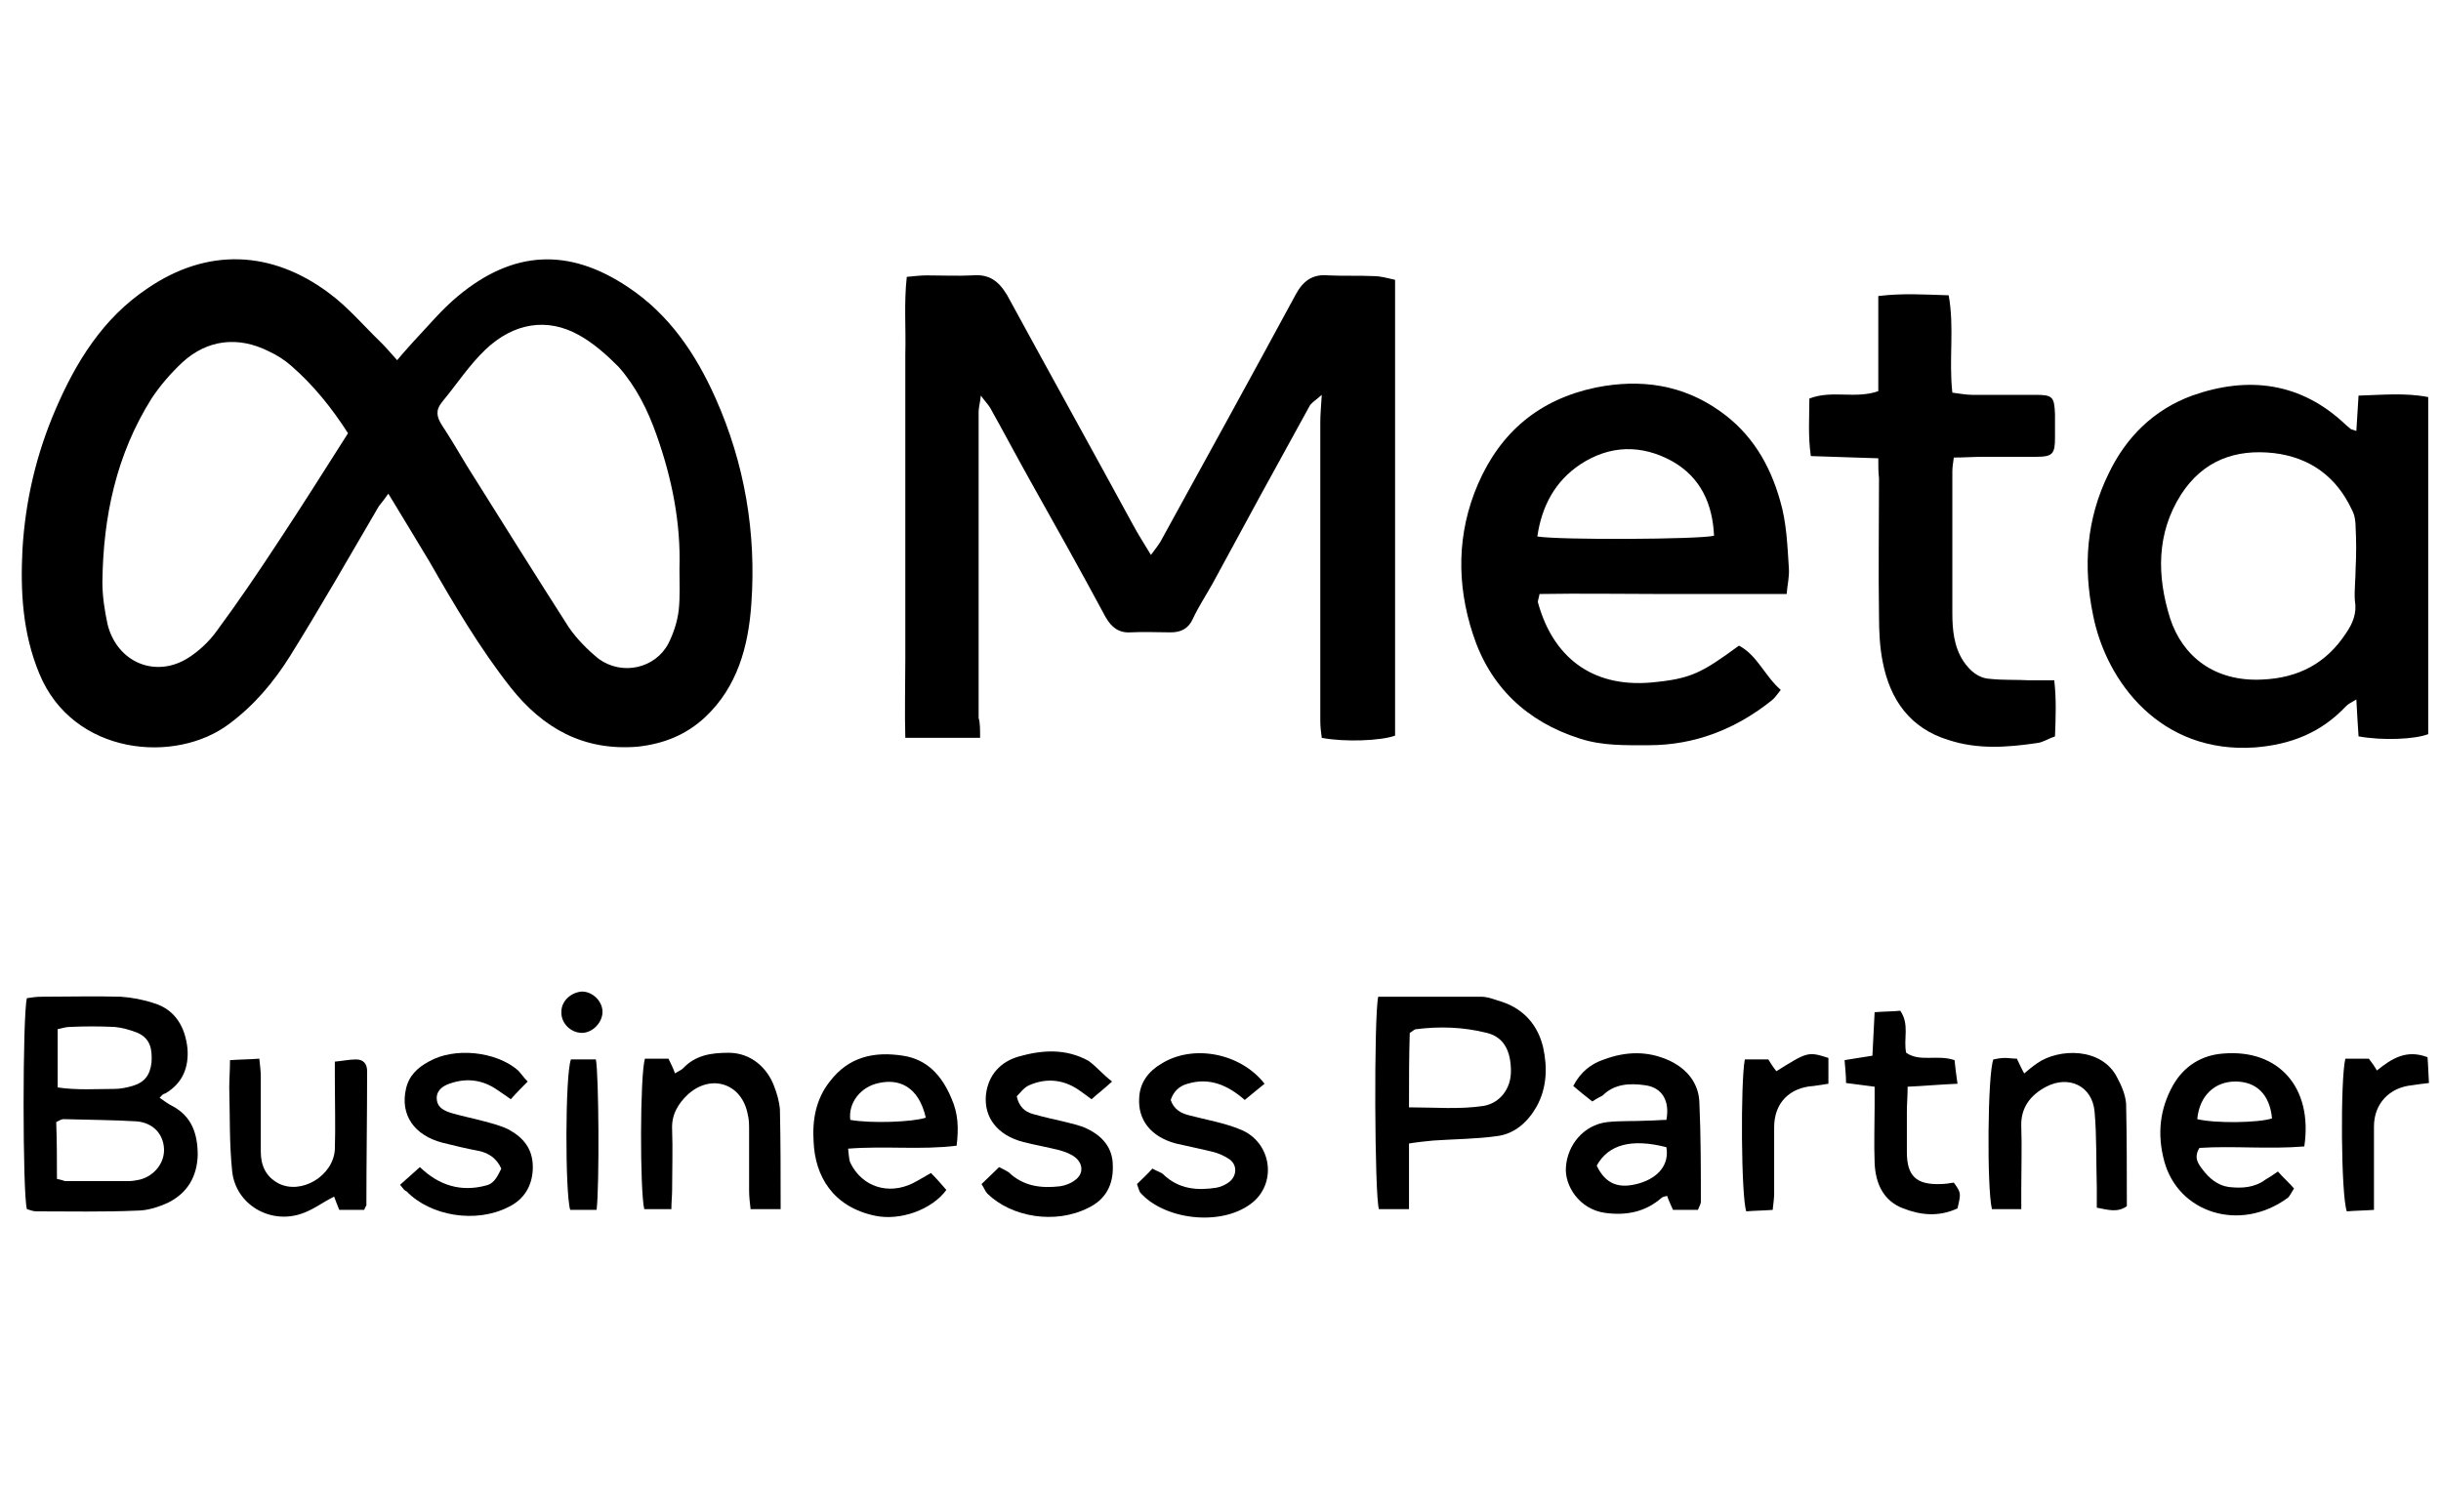
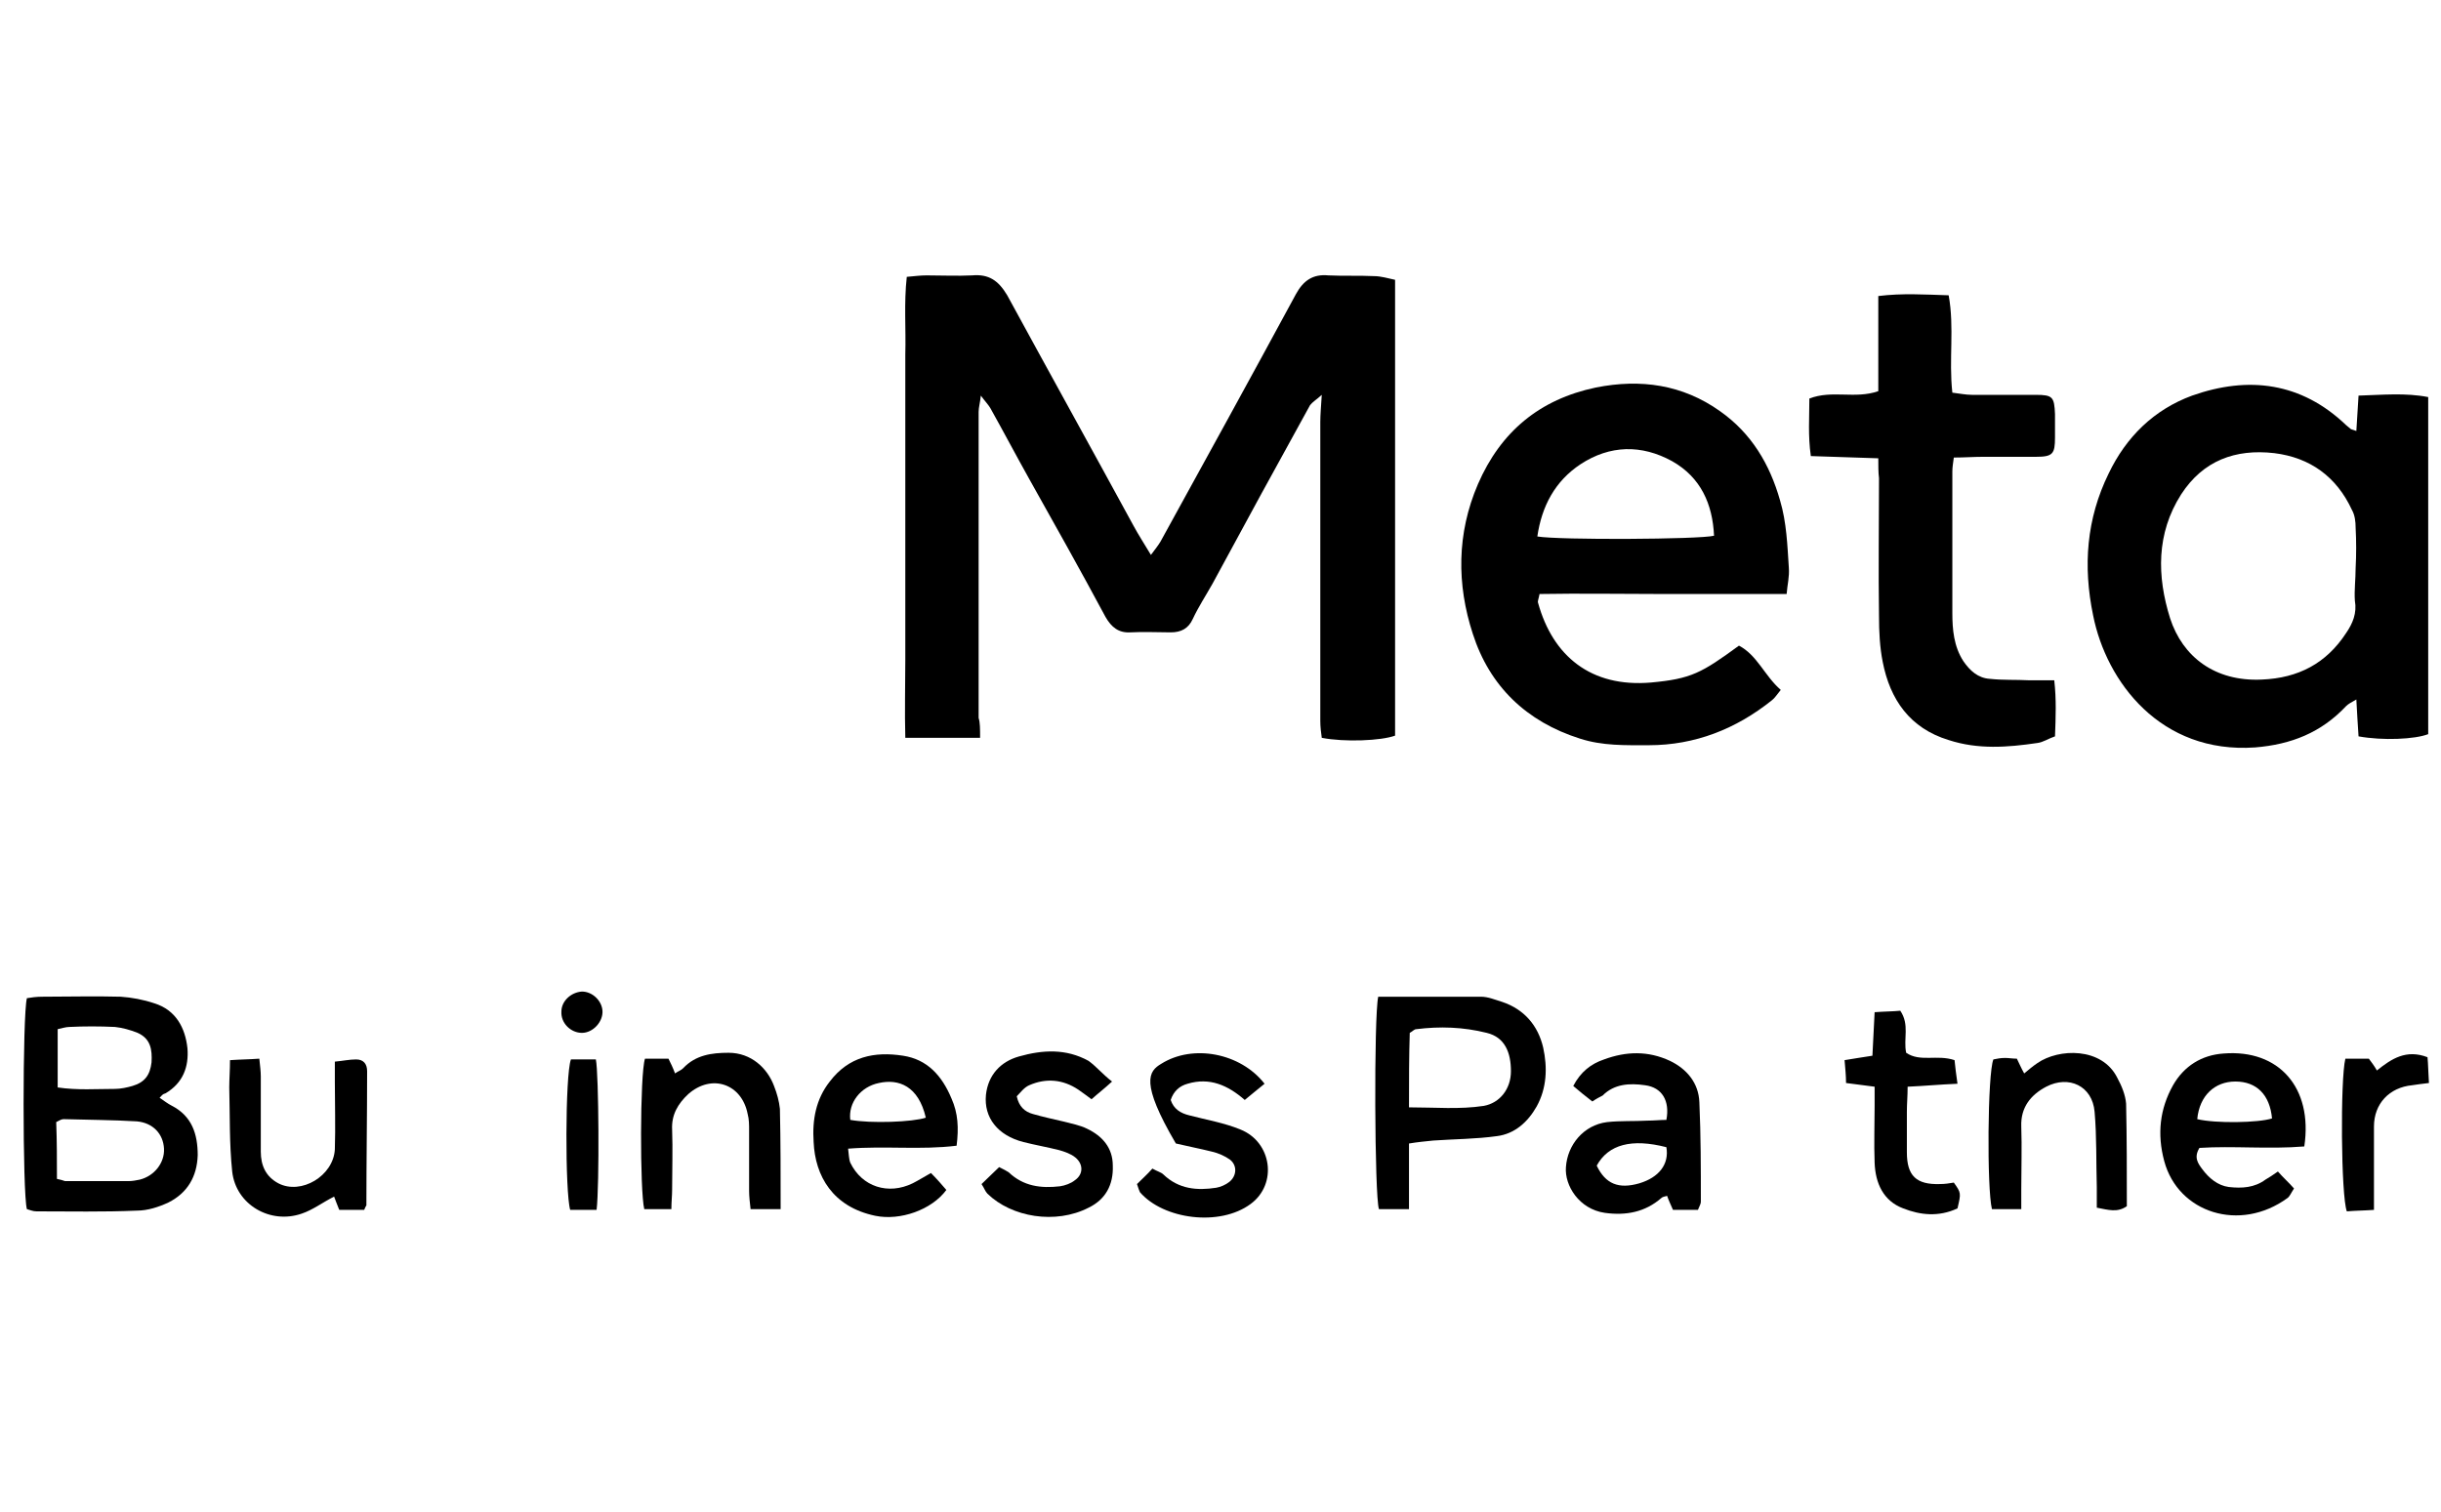
<svg xmlns="http://www.w3.org/2000/svg" width="113" height="70" viewBox="0 0 113 70" fill="none">
  <mask id="mask0_211_3175" style="mask-type:alpha" maskUnits="userSpaceOnUse" x="0" y="0" width="113" height="70">
    <rect width="113" height="70" fill="#D9D9D9" />
  </mask>
  <g mask="url(#mask0_211_3175)">
</g>
-   <path d="M18.386 16.679C18.691 16.303 18.929 16.064 19.132 15.825C19.811 15.108 20.456 14.323 21.203 13.708C23.748 11.59 26.328 11.454 29.078 13.298C30.978 14.562 32.2 16.372 33.117 18.421C34.474 21.461 35.018 24.671 34.78 27.984C34.644 29.931 34.135 31.809 32.642 33.21C31.759 34.029 30.741 34.439 29.519 34.576C27.007 34.781 25.14 33.722 23.647 31.844C22.221 30.034 21.033 28.018 19.879 26.003C19.268 24.979 18.657 23.988 17.978 22.861C17.808 23.1 17.673 23.271 17.537 23.442C16.179 25.764 14.855 28.087 13.43 30.375C12.683 31.57 11.767 32.663 10.613 33.517C8.135 35.396 3.383 34.986 1.821 31.195C1.041 29.316 0.939 27.369 1.041 25.423C1.176 23.169 1.686 21.017 2.568 18.968C3.519 16.747 4.774 14.732 6.811 13.366C9.594 11.454 12.581 11.59 15.229 13.571C16.111 14.22 16.824 15.074 17.639 15.86C17.876 16.099 18.08 16.338 18.386 16.679ZM31.454 26.345C31.521 24.227 31.114 22.178 30.401 20.163C29.994 19.002 29.451 17.909 28.636 16.987C28.093 16.44 27.482 15.894 26.803 15.518C25.344 14.698 23.782 14.937 22.459 16.201C21.712 16.918 21.135 17.806 20.456 18.626C20.151 19.002 20.218 19.309 20.456 19.685C20.863 20.3 21.237 20.948 21.61 21.563C23.172 24.056 24.733 26.55 26.328 29.043C26.702 29.59 27.211 30.102 27.72 30.512C28.806 31.297 30.333 30.956 30.944 29.794C31.182 29.316 31.352 28.804 31.42 28.258C31.488 27.608 31.454 26.96 31.454 26.345ZM16.111 20.061C15.365 18.899 14.516 17.84 13.498 16.953C13.192 16.679 12.819 16.44 12.445 16.269C11.02 15.552 9.594 15.723 8.44 16.782C7.897 17.294 7.422 17.84 7.015 18.455C5.385 21.051 4.774 23.92 4.74 26.96C4.74 27.608 4.842 28.258 4.978 28.906C5.419 30.682 7.218 31.434 8.746 30.443C9.221 30.136 9.696 29.692 10.036 29.214C11.02 27.882 11.97 26.482 12.887 25.081C13.973 23.442 15.025 21.768 16.111 20.061Z" fill="black" />
  <path d="M45.371 34.166C44.149 34.166 43.097 34.166 41.909 34.166C41.875 32.937 41.909 31.741 41.909 30.546C41.909 29.385 41.909 28.223 41.909 27.062C41.909 25.867 41.909 24.671 41.909 23.476C41.909 22.28 41.909 21.085 41.909 19.89C41.909 18.729 41.909 17.567 41.909 16.406C41.943 15.211 41.841 14.049 41.977 12.82C42.35 12.786 42.621 12.752 42.893 12.752C43.606 12.752 44.319 12.786 44.998 12.752C45.778 12.683 46.219 12.991 46.627 13.674C48.562 17.226 50.53 20.778 52.465 24.33C52.703 24.774 52.974 25.184 53.279 25.696C53.483 25.423 53.619 25.252 53.721 25.081C55.825 21.256 57.93 17.431 60 13.605C60.34 12.991 60.781 12.683 61.494 12.752C62.206 12.786 62.919 12.752 63.599 12.786C63.938 12.786 64.243 12.888 64.582 12.957C64.582 20.061 64.582 27.096 64.582 34.064C63.938 34.303 62.24 34.371 61.188 34.166C61.154 33.927 61.12 33.654 61.12 33.381C61.12 28.77 61.12 24.159 61.12 19.548C61.12 19.207 61.154 18.831 61.188 18.285C60.917 18.524 60.747 18.626 60.645 18.763C59.118 21.529 57.624 24.262 56.131 27.028C55.825 27.574 55.486 28.087 55.214 28.667C55.011 29.111 54.671 29.282 54.196 29.282C53.585 29.282 52.94 29.248 52.329 29.282C51.786 29.316 51.447 29.043 51.175 28.565C50.021 26.413 48.833 24.296 47.645 22.178C47.034 21.085 46.457 19.992 45.846 18.899C45.744 18.729 45.608 18.592 45.405 18.319C45.371 18.66 45.303 18.865 45.303 19.07C45.303 23.783 45.303 28.531 45.303 33.244C45.371 33.449 45.371 33.756 45.371 34.166Z" fill="black" />
  <path d="M109.081 19.958C109.115 19.412 109.149 18.899 109.183 18.319C110.303 18.285 111.356 18.182 112.408 18.387C112.408 23.681 112.408 28.838 112.408 33.995C111.797 34.234 110.303 34.303 109.183 34.098C109.149 33.586 109.115 33.039 109.081 32.39C108.844 32.527 108.708 32.595 108.606 32.698C107.452 33.927 106.061 34.474 104.397 34.61C100.018 34.918 97.507 31.57 96.896 28.497C96.421 26.208 96.59 24.022 97.609 21.939C98.423 20.231 99.713 18.968 101.478 18.319C104.091 17.396 106.536 17.704 108.606 19.685C108.674 19.753 108.742 19.787 108.809 19.856C108.844 19.89 108.912 19.89 109.081 19.958ZM109.048 26.311C109.081 25.696 109.081 25.047 109.048 24.432C109.048 24.159 109.013 23.852 108.877 23.613C108.165 22.076 106.943 21.188 105.28 20.983C103.481 20.778 101.987 21.324 100.969 22.895C99.815 24.706 99.849 26.686 100.46 28.633C101.037 30.409 102.53 31.57 104.703 31.468C106.4 31.4 107.69 30.717 108.606 29.316C108.912 28.872 109.115 28.394 109.013 27.814C108.98 27.335 109.048 26.823 109.048 26.311Z" fill="black" />
  <path d="M82.708 27.506C80.739 27.506 78.838 27.506 76.937 27.506C75.036 27.506 73.169 27.472 71.269 27.506C71.235 27.711 71.167 27.848 71.201 27.916C71.88 30.375 73.645 31.844 76.428 31.605C78.295 31.434 78.77 31.161 80.501 29.897C81.35 30.341 81.689 31.297 82.436 31.947C82.266 32.151 82.164 32.322 82.028 32.425C80.366 33.757 78.465 34.508 76.326 34.508C75.24 34.508 74.188 34.542 73.136 34.201C70.658 33.415 68.96 31.776 68.18 29.351C67.433 27.062 67.433 24.706 68.418 22.418C69.47 19.992 71.269 18.49 73.882 17.943C75.953 17.533 77.888 17.807 79.619 19.036C81.078 20.061 81.927 21.495 82.402 23.169C82.708 24.194 82.741 25.252 82.809 26.277C82.844 26.721 82.741 27.062 82.708 27.506ZM79.347 24.808C79.28 23.34 78.736 22.11 77.413 21.359C75.987 20.573 74.527 20.607 73.169 21.495C71.982 22.281 71.371 23.442 71.167 24.842C72.185 25.013 78.668 24.979 79.347 24.808Z" fill="black" />
  <path d="M86.951 21.222C85.865 21.187 84.88 21.153 83.828 21.119C83.692 20.163 83.76 19.343 83.76 18.455C84.812 18.045 85.865 18.489 86.951 18.114C86.951 16.679 86.951 15.245 86.951 13.708C88.071 13.571 89.089 13.639 90.209 13.674C90.481 15.176 90.209 16.645 90.379 18.182C90.684 18.216 90.99 18.284 91.296 18.284C92.28 18.284 93.264 18.284 94.248 18.284C95.029 18.284 95.097 18.387 95.131 19.172C95.131 19.548 95.131 19.924 95.131 20.265C95.131 21.017 95.029 21.153 94.248 21.153C93.434 21.153 92.619 21.153 91.805 21.153C91.364 21.153 90.922 21.187 90.447 21.187C90.412 21.461 90.379 21.631 90.379 21.836C90.379 24.022 90.379 26.208 90.379 28.394C90.379 29.145 90.447 29.931 90.888 30.614C91.193 31.058 91.567 31.399 92.11 31.434C92.721 31.502 93.332 31.468 93.943 31.502C94.316 31.502 94.656 31.502 95.097 31.502C95.198 32.39 95.165 33.21 95.131 34.098C94.825 34.2 94.588 34.371 94.316 34.405C92.925 34.61 91.567 34.712 90.209 34.269C88.41 33.722 87.494 32.39 87.155 30.648C87.019 29.965 86.984 29.248 86.984 28.531C86.951 26.413 86.984 24.261 86.984 22.144C86.951 21.871 86.951 21.597 86.951 21.222Z" fill="black" />
  <path d="M7.388 50.833C7.592 50.97 7.762 51.106 7.965 51.209C8.882 51.687 9.153 52.507 9.153 53.497C9.119 54.487 8.678 55.239 7.796 55.683C7.354 55.888 6.845 56.059 6.336 56.059C4.775 56.127 3.247 56.093 1.686 56.093C1.516 56.093 1.38 56.024 1.245 55.99C1.041 55.273 1.041 47.008 1.245 46.222C1.448 46.188 1.686 46.154 1.957 46.154C3.179 46.154 4.401 46.12 5.589 46.154C6.098 46.188 6.641 46.29 7.151 46.461C8.135 46.769 8.576 47.588 8.678 48.545C8.746 49.398 8.474 50.15 7.66 50.628C7.524 50.662 7.49 50.73 7.388 50.833ZM2.636 54.59C2.806 54.624 2.908 54.658 3.01 54.692C3.994 54.692 4.978 54.692 5.963 54.692C6.132 54.692 6.302 54.658 6.472 54.624C7.151 54.453 7.626 53.839 7.592 53.19C7.558 52.507 7.083 51.994 6.336 51.926C5.216 51.858 4.096 51.858 2.942 51.823C2.84 51.823 2.738 51.892 2.602 51.96C2.636 52.848 2.636 53.702 2.636 54.59ZM2.67 50.355C3.587 50.491 4.469 50.423 5.318 50.423C5.589 50.423 5.895 50.355 6.132 50.286C6.709 50.116 6.947 49.774 7.015 49.194C7.049 48.613 6.981 48.101 6.37 47.827C6.03 47.691 5.657 47.588 5.318 47.554C4.605 47.52 3.892 47.52 3.213 47.554C3.044 47.554 2.84 47.623 2.67 47.657C2.67 48.511 2.67 49.398 2.67 50.355Z" fill="black" />
  <path d="M63.801 46.154C65.396 46.154 66.991 46.154 68.553 46.154C68.893 46.154 69.198 46.291 69.537 46.393C70.556 46.735 71.2 47.486 71.438 48.511C71.641 49.433 71.608 50.389 71.132 51.243C70.725 51.961 70.114 52.507 69.299 52.609C68.316 52.746 67.331 52.746 66.347 52.814C66.007 52.849 65.634 52.883 65.226 52.951C65.226 54.01 65.226 54.966 65.226 55.991C64.717 55.991 64.276 55.991 63.835 55.991C63.631 55.41 63.597 47.077 63.801 46.154ZM65.226 51.277C66.448 51.277 67.568 51.38 68.689 51.209C69.435 51.072 69.945 50.423 69.945 49.604C69.945 48.75 69.673 48.033 68.825 47.828C67.738 47.555 66.652 47.52 65.566 47.657C65.464 47.657 65.396 47.76 65.261 47.828C65.226 48.921 65.226 50.014 65.226 51.277Z" fill="black" />
  <path d="M106.672 53.087C105.008 53.224 103.379 53.053 101.818 53.155C101.546 53.599 101.75 53.873 101.954 54.146C102.259 54.556 102.667 54.897 103.176 54.965C103.786 55.034 104.363 55 104.873 54.624C105.043 54.522 105.212 54.419 105.45 54.248C105.687 54.522 105.959 54.761 106.196 55.034C106.061 55.239 105.993 55.41 105.891 55.478C103.685 57.083 100.834 56.161 100.189 53.77C99.849 52.507 99.985 51.345 100.596 50.252C101.105 49.364 101.92 48.852 102.938 48.784C105.484 48.579 107.079 50.355 106.672 53.087ZM101.716 51.823C102.564 52.028 104.567 51.994 105.178 51.789C105.076 50.696 104.466 50.081 103.481 50.081C102.531 50.081 101.818 50.73 101.716 51.823Z" fill="black" />
  <path d="M73.713 51.005C73.407 50.765 73.102 50.526 72.83 50.287C73.17 49.638 73.645 49.263 74.256 49.058C75.274 48.682 76.292 48.648 77.311 49.126C78.091 49.502 78.634 50.151 78.668 51.039C78.737 52.575 78.737 54.112 78.737 55.649C78.737 55.752 78.668 55.854 78.601 56.025C78.227 56.025 77.854 56.025 77.447 56.025C77.345 55.786 77.243 55.581 77.175 55.376C77.073 55.41 76.971 55.41 76.904 55.479C76.156 56.128 75.274 56.298 74.29 56.162C73.102 55.991 72.423 54.898 72.491 54.044C72.559 53.02 73.305 52.097 74.392 51.961C75.002 51.892 75.647 51.927 76.259 51.892C76.564 51.892 76.869 51.858 77.141 51.858C77.311 50.97 76.937 50.355 76.156 50.253C75.444 50.151 74.731 50.185 74.188 50.731C74.052 50.8 73.916 50.868 73.713 51.005ZM73.916 53.976C74.324 54.83 74.934 55.069 75.885 54.796C76.802 54.522 77.277 53.907 77.141 53.122C75.546 52.712 74.46 52.985 73.916 53.976Z" fill="black" />
  <path d="M44.284 53.053C42.621 53.258 40.992 53.053 39.261 53.19C39.294 53.429 39.294 53.668 39.362 53.839C39.906 54.966 41.127 55.341 42.248 54.795C42.519 54.658 42.791 54.487 43.096 54.317C43.368 54.59 43.605 54.863 43.809 55.102C43.13 56.025 41.671 56.537 40.517 56.298C38.548 55.888 37.733 54.453 37.665 52.882C37.597 51.858 37.767 50.901 38.412 50.082C39.294 48.92 40.483 48.681 41.806 48.886C42.926 49.057 43.605 49.808 44.047 50.867C44.352 51.55 44.386 52.233 44.284 53.053ZM42.858 51.755C42.519 50.287 41.603 49.945 40.686 50.15C39.838 50.321 39.261 51.072 39.362 51.858C40.313 52.029 42.248 51.96 42.858 51.755Z" fill="black" />
  <path d="M16.859 56.025C16.485 56.025 16.078 56.025 15.705 56.025C15.603 55.786 15.535 55.581 15.467 55.41C14.924 55.684 14.483 56.025 13.974 56.196C12.514 56.708 10.919 55.786 10.749 54.249C10.613 52.951 10.647 51.653 10.613 50.355C10.613 49.98 10.647 49.57 10.647 49.092C11.122 49.058 11.53 49.058 12.005 49.023C12.039 49.365 12.073 49.604 12.073 49.843C12.073 51.004 12.073 52.166 12.073 53.327C12.073 53.976 12.31 54.488 12.887 54.795C13.94 55.342 15.433 54.454 15.501 53.224C15.535 52.166 15.501 51.107 15.501 50.082C15.501 49.809 15.501 49.536 15.501 49.16C15.874 49.126 16.18 49.058 16.485 49.058C16.825 49.058 16.995 49.263 16.995 49.604C16.995 51.687 16.961 53.737 16.961 55.82C16.961 55.82 16.927 55.854 16.859 56.025Z" fill="black" />
  <path d="M92.212 55.991C91.974 55.035 92.008 49.707 92.279 49.058C92.449 49.023 92.619 48.989 92.823 48.989C92.992 48.989 93.162 49.023 93.366 49.023C93.468 49.228 93.57 49.468 93.705 49.707C93.909 49.536 94.112 49.365 94.316 49.228C95.301 48.545 97.303 48.477 98.016 49.911C98.22 50.287 98.389 50.697 98.423 51.107C98.457 52.678 98.457 54.283 98.457 55.854C98.016 56.162 97.609 56.025 97.066 55.923C97.066 55.581 97.066 55.274 97.066 54.966C97.032 53.805 97.066 52.644 96.964 51.483C96.862 50.287 95.775 49.775 94.724 50.321C94.011 50.697 93.535 51.278 93.57 52.166C93.603 53.122 93.57 54.112 93.57 55.069C93.57 55.342 93.57 55.615 93.57 55.991C93.06 55.991 92.653 55.991 92.212 55.991Z" fill="black" />
  <path d="M36.138 55.991C35.629 55.991 35.221 55.991 34.746 55.991C34.712 55.683 34.678 55.41 34.678 55.137C34.678 54.215 34.678 53.258 34.678 52.336C34.678 52.097 34.678 51.824 34.611 51.585C34.339 50.184 32.947 49.706 31.861 50.663C31.386 51.107 31.08 51.619 31.114 52.302C31.148 53.224 31.114 54.181 31.114 55.103C31.114 55.376 31.08 55.649 31.08 55.991C30.605 55.991 30.198 55.991 29.825 55.991C29.621 55.171 29.621 49.74 29.858 49.023C30.198 49.023 30.537 49.023 30.945 49.023C31.047 49.228 31.148 49.433 31.25 49.706C31.386 49.604 31.522 49.57 31.623 49.467C32.2 48.852 32.947 48.75 33.728 48.75C34.78 48.75 35.527 49.467 35.832 50.287C35.968 50.629 36.07 51.004 36.104 51.346C36.138 52.883 36.138 54.386 36.138 55.991Z" fill="black" />
-   <path d="M18.521 54.863C18.827 54.59 19.099 54.351 19.438 54.044C20.32 54.897 21.339 55.205 22.493 54.897C22.798 54.829 22.968 54.624 23.206 54.112C23.002 53.668 22.663 53.395 22.153 53.292C21.61 53.19 21.033 53.053 20.49 52.916C19.166 52.575 18.521 51.619 18.793 50.423C18.929 49.808 19.336 49.433 19.845 49.16C21.033 48.476 22.968 48.681 23.986 49.569C24.122 49.706 24.224 49.877 24.428 50.082C24.156 50.355 23.918 50.594 23.647 50.901C23.409 50.731 23.206 50.594 23.002 50.457C22.357 50.013 21.644 49.911 20.898 50.15C20.422 50.287 20.185 50.56 20.219 50.901C20.253 51.311 20.592 51.448 20.931 51.55C21.407 51.687 21.916 51.789 22.425 51.926C22.798 52.028 23.206 52.131 23.545 52.302C24.224 52.677 24.665 53.19 24.665 54.044C24.665 54.897 24.258 55.546 23.545 55.888C22.018 56.673 19.913 56.298 18.827 55.171C18.725 55.136 18.657 55.034 18.521 54.863Z" fill="black" />
-   <path d="M58.54 50.184C58.234 50.423 57.963 50.662 57.623 50.935C56.843 50.252 55.994 49.877 54.976 50.184C54.602 50.286 54.331 50.526 54.195 50.935C54.331 51.345 54.636 51.55 55.078 51.653C55.858 51.858 56.673 51.994 57.42 52.302C58.879 52.882 59.151 54.829 57.895 55.751C56.469 56.81 53.856 56.468 52.77 55.205C52.736 55.136 52.702 55.034 52.634 54.829C52.837 54.624 53.109 54.385 53.347 54.112C53.584 54.248 53.754 54.283 53.856 54.385C54.569 55.068 55.417 55.136 56.3 55C56.503 54.966 56.741 54.863 56.911 54.727C57.25 54.453 57.284 53.975 56.944 53.702C56.707 53.531 56.401 53.395 56.096 53.326C55.553 53.19 55.01 53.087 54.433 52.95C53.279 52.643 52.668 51.858 52.736 50.833C52.77 50.116 53.177 49.603 53.754 49.262C55.214 48.34 57.42 48.75 58.54 50.184Z" fill="black" />
+   <path d="M58.54 50.184C58.234 50.423 57.963 50.662 57.623 50.935C56.843 50.252 55.994 49.877 54.976 50.184C54.602 50.286 54.331 50.526 54.195 50.935C54.331 51.345 54.636 51.55 55.078 51.653C55.858 51.858 56.673 51.994 57.42 52.302C58.879 52.882 59.151 54.829 57.895 55.751C56.469 56.81 53.856 56.468 52.77 55.205C52.736 55.136 52.702 55.034 52.634 54.829C52.837 54.624 53.109 54.385 53.347 54.112C53.584 54.248 53.754 54.283 53.856 54.385C54.569 55.068 55.417 55.136 56.3 55C56.503 54.966 56.741 54.863 56.911 54.727C57.25 54.453 57.284 53.975 56.944 53.702C56.707 53.531 56.401 53.395 56.096 53.326C55.553 53.19 55.01 53.087 54.433 52.95C52.77 50.116 53.177 49.603 53.754 49.262C55.214 48.34 57.42 48.75 58.54 50.184Z" fill="black" />
  <path d="M51.48 50.082C51.107 50.424 50.835 50.629 50.53 50.902C50.292 50.731 50.123 50.595 49.919 50.458C49.206 49.98 48.425 49.911 47.645 50.253C47.407 50.355 47.237 50.595 47.068 50.765C47.169 51.243 47.441 51.483 47.815 51.585C48.29 51.722 48.765 51.824 49.206 51.927C49.58 52.029 49.987 52.097 50.326 52.268C51.039 52.61 51.514 53.156 51.514 53.976C51.548 54.864 51.175 55.547 50.394 55.923C48.867 56.708 46.83 56.367 45.71 55.274C45.608 55.171 45.574 55.035 45.438 54.83C45.71 54.556 45.981 54.317 46.253 54.044C46.457 54.147 46.593 54.215 46.694 54.283C47.373 54.932 48.188 55.035 49.07 54.932C49.308 54.898 49.58 54.796 49.749 54.659C50.157 54.386 50.157 53.907 49.783 53.6C49.58 53.429 49.274 53.327 49.036 53.259C48.493 53.122 47.916 53.02 47.373 52.883C46.185 52.575 45.54 51.756 45.642 50.697C45.744 49.775 46.321 49.16 47.169 48.921C48.256 48.614 49.342 48.545 50.394 49.126C50.767 49.399 51.039 49.741 51.48 50.082Z" fill="black" />
  <path d="M90.617 55.956C89.734 56.366 88.886 56.263 88.105 55.956C87.188 55.614 86.815 54.795 86.781 53.839C86.747 52.95 86.781 52.062 86.781 51.209C86.781 50.935 86.781 50.662 86.781 50.321C86.306 50.252 85.932 50.218 85.458 50.15C85.458 49.808 85.423 49.501 85.39 49.091C85.831 49.023 86.204 48.954 86.679 48.886C86.713 48.237 86.747 47.622 86.781 46.871C87.222 46.837 87.629 46.837 87.969 46.803C88.41 47.452 88.105 48.101 88.241 48.749C88.886 49.194 89.666 48.818 90.481 49.091C90.515 49.398 90.549 49.74 90.617 50.184C89.802 50.218 89.089 50.286 88.309 50.321C88.309 50.765 88.274 51.106 88.274 51.482C88.274 52.097 88.274 52.745 88.274 53.36C88.274 54.453 88.716 54.863 89.802 54.829C90.04 54.829 90.243 54.795 90.447 54.761C90.786 55.239 90.786 55.239 90.617 55.956Z" fill="black" />
-   <path d="M80.772 49.057C81.146 49.057 81.451 49.057 81.859 49.057C81.96 49.228 82.096 49.433 82.232 49.604C83.658 48.716 83.691 48.681 84.642 48.989C84.642 49.364 84.642 49.74 84.642 50.184C84.404 50.218 84.167 50.252 83.963 50.287C82.843 50.355 82.13 51.072 82.13 52.199C82.13 53.224 82.13 54.248 82.13 55.273C82.13 55.478 82.096 55.717 82.062 56.025C81.621 56.059 81.214 56.059 80.84 56.093C80.603 55.444 80.569 50.15 80.772 49.057Z" fill="black" />
  <path d="M108.573 49.023C108.946 49.023 109.252 49.023 109.659 49.023C109.761 49.16 109.897 49.331 110.033 49.57C110.711 49.023 111.391 48.579 112.375 48.955C112.409 49.296 112.409 49.672 112.442 50.15C112.137 50.184 111.9 50.218 111.662 50.253C110.61 50.355 109.897 51.107 109.897 52.165C109.897 53.122 109.897 54.112 109.897 55.069C109.897 55.342 109.897 55.615 109.897 56.025C109.421 56.059 109.014 56.059 108.641 56.093C108.369 55.376 108.335 49.98 108.573 49.023Z" fill="black" />
  <path d="M27.618 56.025C27.177 56.025 26.769 56.025 26.396 56.025C26.158 55.239 26.158 49.775 26.43 49.058C26.803 49.058 27.21 49.058 27.584 49.058C27.72 49.707 27.753 54.898 27.618 56.025Z" fill="black" />
  <path d="M26.939 47.828C26.43 47.828 25.955 47.384 25.989 46.837C25.989 46.359 26.43 45.949 26.939 45.915C27.415 45.915 27.856 46.325 27.89 46.803C27.924 47.315 27.449 47.828 26.939 47.828Z" fill="black" />
</svg>